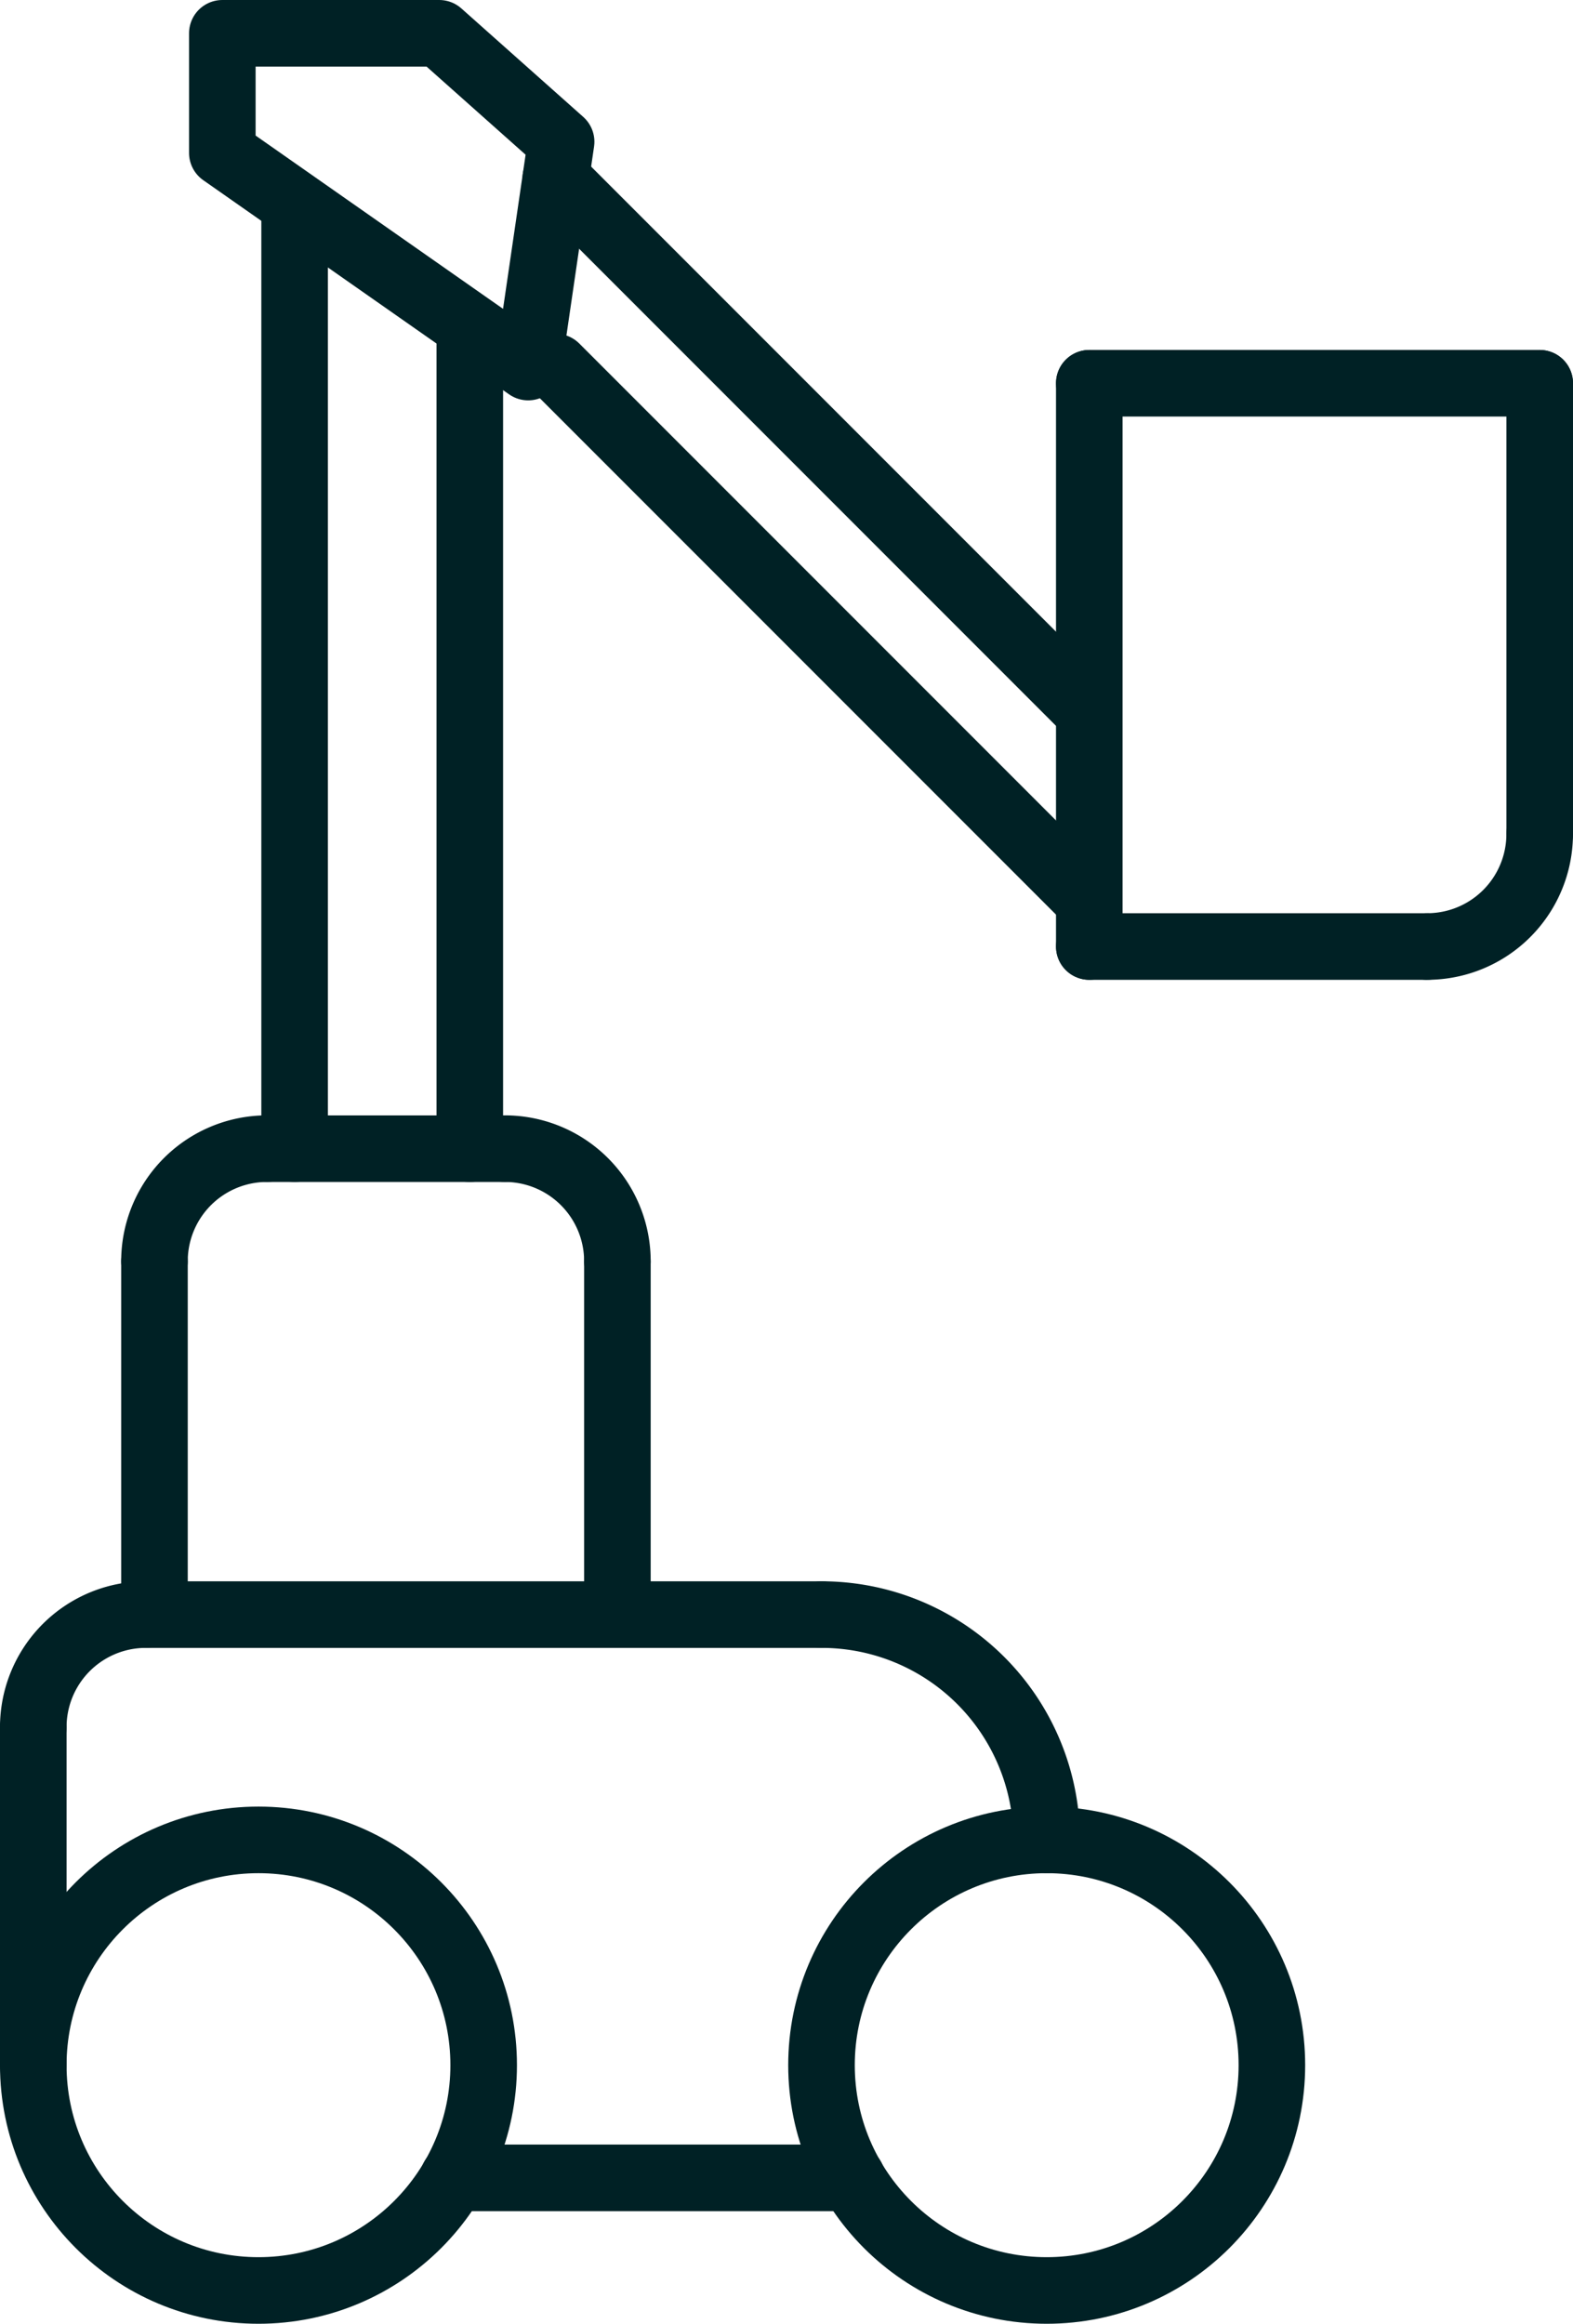
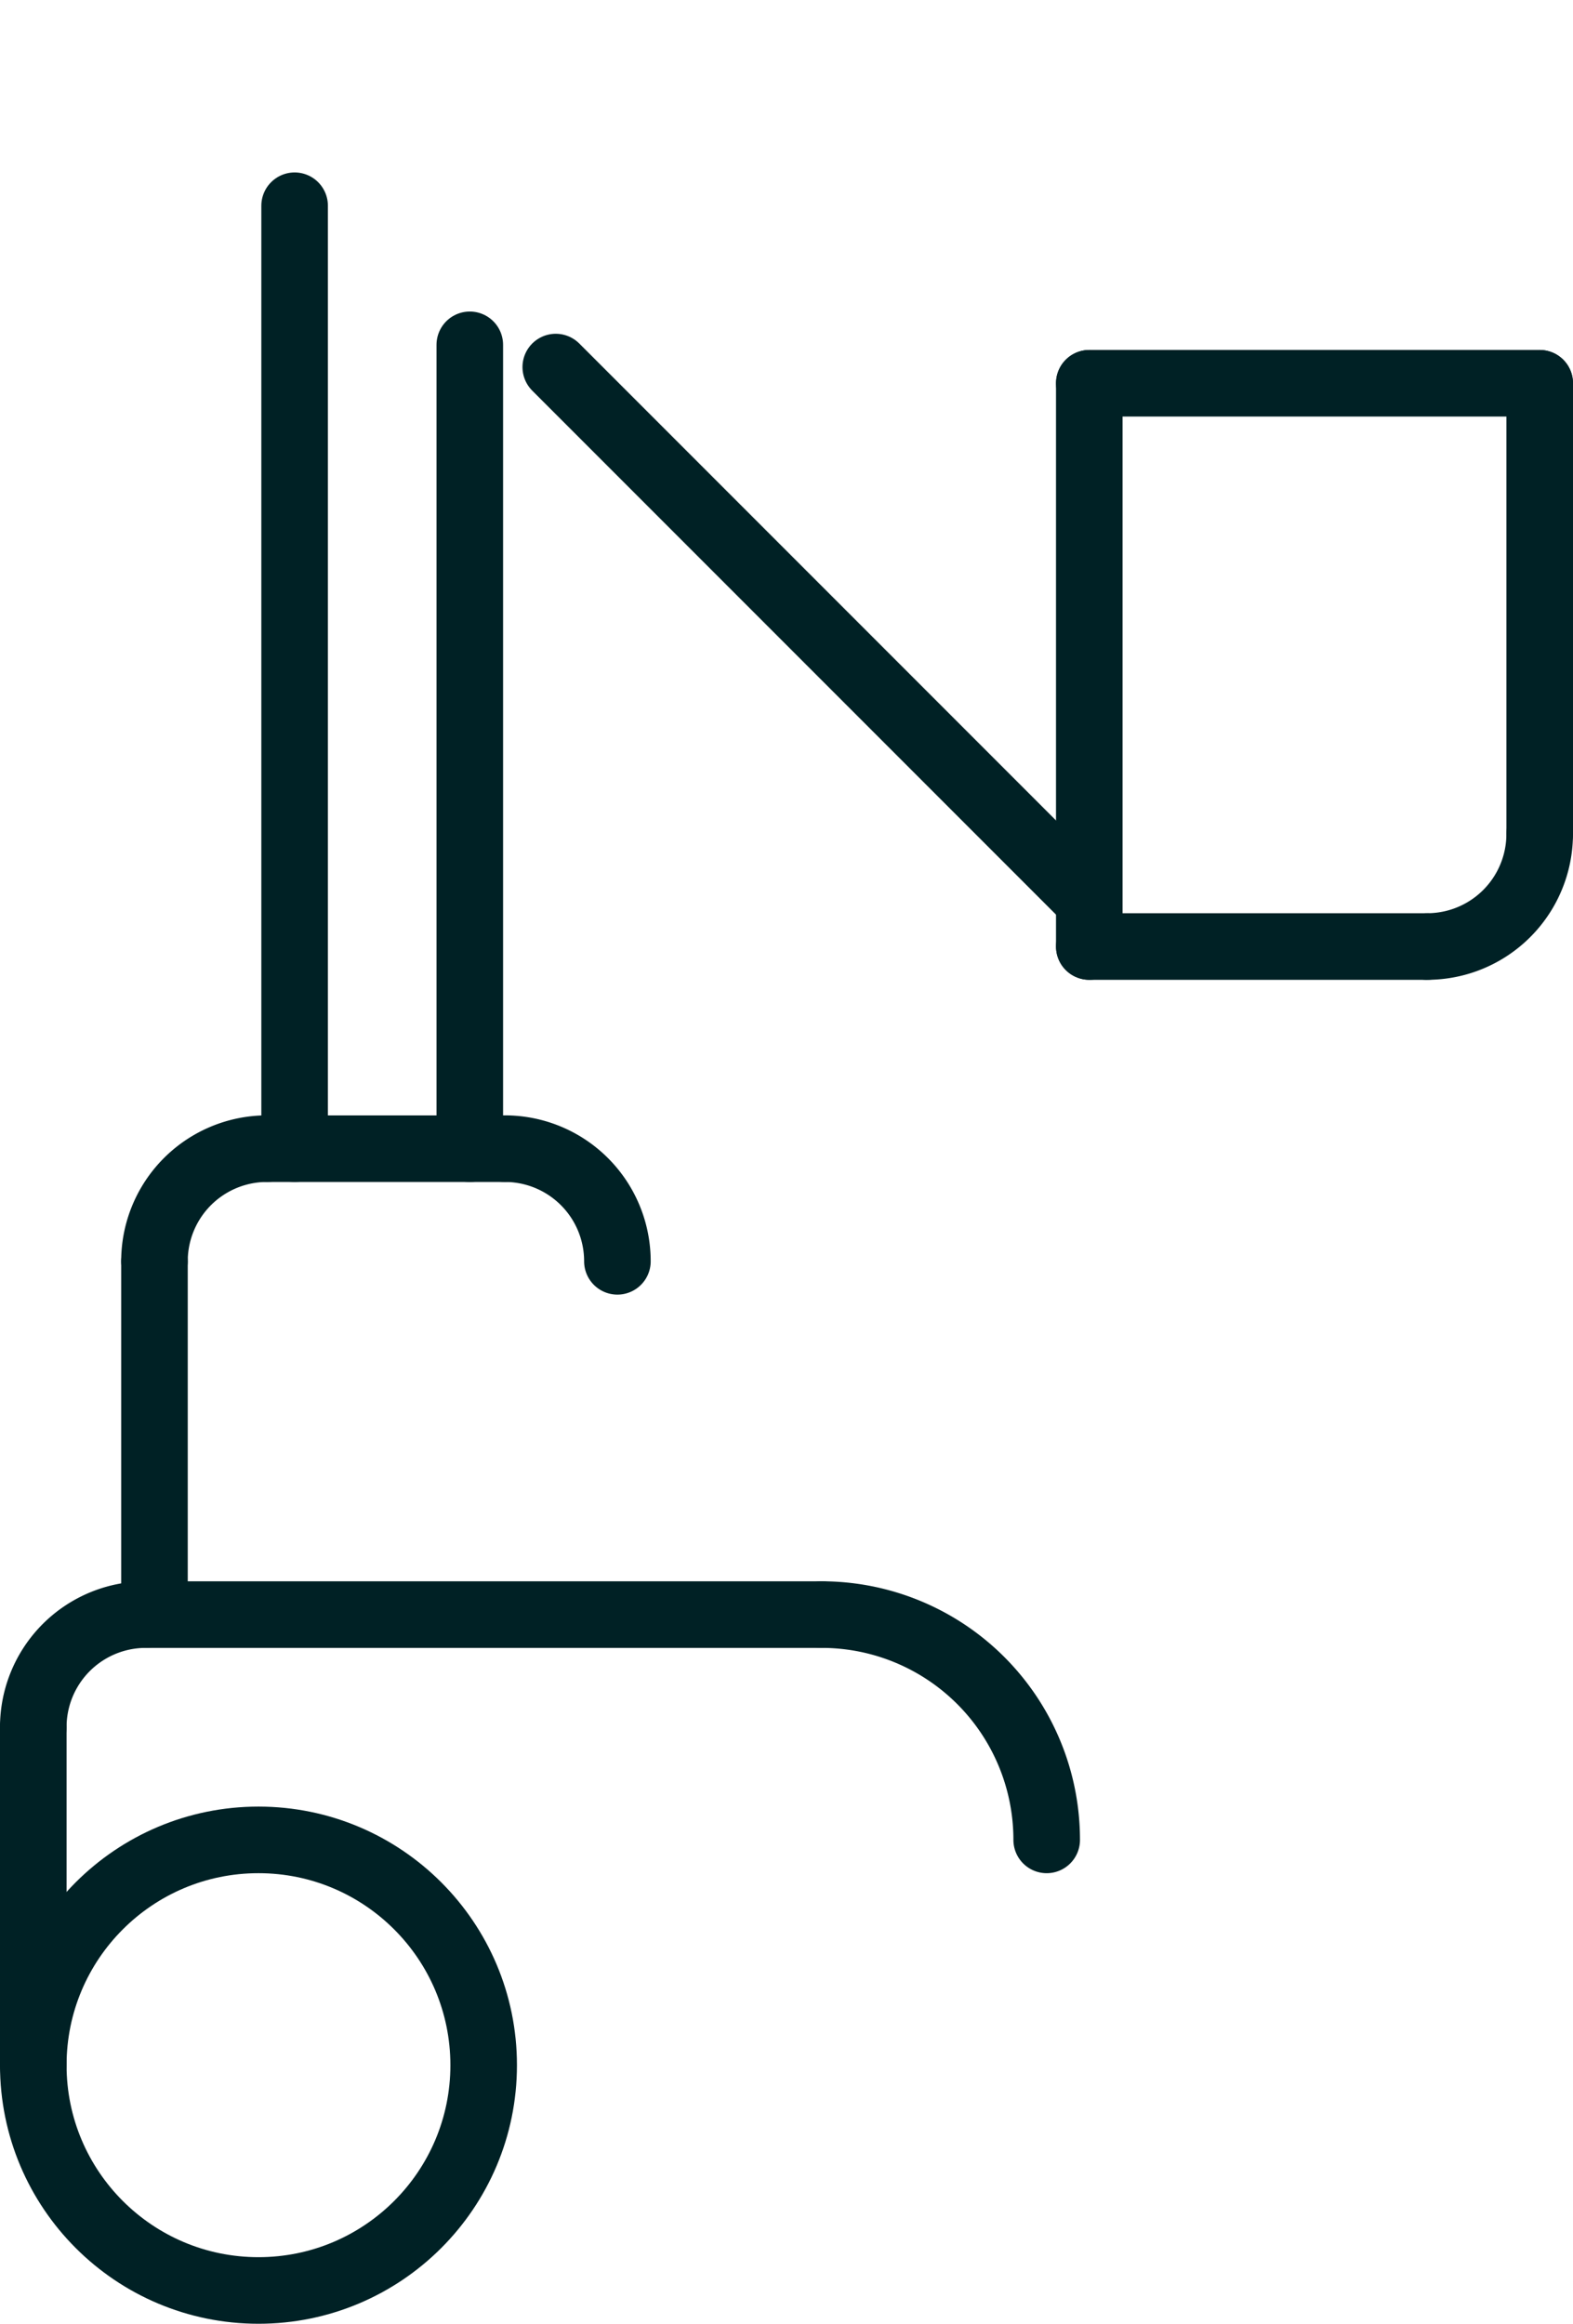
<svg xmlns="http://www.w3.org/2000/svg" width="47.261" height="69.789" viewBox="0 0 47.261 69.789">
  <g id="soejlelift" transform="translate(1 1)">
    <circle id="Ellipse_8" data-name="Ellipse 8" cx="6.766" cy="6.766" r="6.766" transform="translate(0 54.256)" fill="none" stroke="#002125" stroke-linecap="round" stroke-linejoin="round" stroke-width="2" />
-     <circle id="Ellipse_9" data-name="Ellipse 9" cx="6.766" cy="6.766" r="6.766" transform="translate(23.682 54.256)" fill="none" stroke="#002125" stroke-linecap="round" stroke-linejoin="round" stroke-width="2" />
    <line id="Line_49" data-name="Line 49" y2="10.15" transform="translate(0 50.873)" fill="none" stroke="#002125" stroke-linecap="round" stroke-linejoin="round" stroke-width="2" />
    <line id="Line_50" data-name="Line 50" x2="20.299" transform="translate(3.383 47.49)" fill="none" stroke="#002125" stroke-linecap="round" stroke-linejoin="round" stroke-width="2" />
-     <line id="Line_51" data-name="Line 51" x2="11.977" transform="translate(12.619 64.406)" fill="none" stroke="#002125" stroke-linecap="round" stroke-linejoin="round" stroke-width="2" />
    <g id="Group_46" data-name="Group 46" transform="translate(31.728 10.51)">
      <line id="Line_54" data-name="Line 54" x1="10.15" transform="translate(0 16.916)" fill="none" stroke="#002125" stroke-linecap="round" stroke-linejoin="round" stroke-width="2" />
      <line id="Line_55" data-name="Line 55" y2="16.916" fill="none" stroke="#002125" stroke-linecap="round" stroke-linejoin="round" stroke-width="2" />
      <path id="Path_95" data-name="Path 95" d="M389.251,232.8a3.381,3.381,0,0,1-3.383,3.383" transform="translate(-375.719 -219.267)" fill="none" stroke="#002125" stroke-linecap="round" stroke-linejoin="round" stroke-width="2" />
      <line id="Line_56" data-name="Line 56" y1="13.533" transform="translate(13.533)" fill="none" stroke="#002125" stroke-linecap="round" stroke-linejoin="round" stroke-width="2" />
      <line id="Line_57" data-name="Line 57" x2="13.533" fill="none" stroke="#002125" stroke-linecap="round" stroke-linejoin="round" stroke-width="2" />
    </g>
    <path id="Path_96" data-name="Path 96" d="M163.061,360.931a3.381,3.381,0,0,1,3.383-3.383" transform="translate(-163.061 -310.058)" fill="none" stroke="#002125" stroke-linecap="round" stroke-linejoin="round" stroke-width="2" />
    <line id="Line_58" data-name="Line 58" y2="9.962" transform="translate(3.641 36.881)" fill="none" stroke="#002125" stroke-linecap="round" stroke-linejoin="round" stroke-width="2" />
    <line id="Line_59" data-name="Line 59" x2="7.142" transform="translate(7.025 33.498)" fill="none" stroke="#002125" stroke-linecap="round" stroke-linejoin="round" stroke-width="2" />
    <path id="Path_97" data-name="Path 97" d="M182.434,286.486a3.381,3.381,0,0,1,3.383-3.383" transform="translate(-178.793 -249.606)" fill="none" stroke="#002125" stroke-linecap="round" stroke-linejoin="round" stroke-width="2" />
-     <line id="Line_60" data-name="Line 60" y2="9.962" transform="translate(17.55 36.881)" fill="none" stroke="#002125" stroke-linecap="round" stroke-linejoin="round" stroke-width="2" />
    <path id="Path_98" data-name="Path 98" d="M241.817,286.486a3.381,3.381,0,0,0-3.383-3.383" transform="translate(-224.267 -249.606)" fill="none" stroke="#002125" stroke-linecap="round" stroke-linejoin="round" stroke-width="2" />
    <path id="Path_99" data-name="Path 99" d="M295.827,364.314a6.762,6.762,0,0,0-6.766-6.766" transform="translate(-265.379 -310.058)" fill="none" stroke="#002125" stroke-linecap="round" stroke-linejoin="round" stroke-width="2" />
    <line id="Line_61" data-name="Line 61" y1="28.318" transform="translate(7.852 5.179)" fill="none" stroke="#002125" stroke-linecap="round" stroke-linejoin="round" stroke-width="2" />
    <line id="Line_62" data-name="Line 62" y1="24.142" transform="translate(13.115 9.356)" fill="none" stroke="#002125" stroke-linecap="round" stroke-linejoin="round" stroke-width="2" />
-     <path id="Path_100" data-name="Path 100" d="M202.472,114.905l-9.189-6.432v-3.592H199.8l3.662,3.258Z" transform="translate(-187.603 -104.881)" fill="none" stroke="#002125" stroke-linecap="round" stroke-linejoin="round" stroke-width="2" />
-     <line id="Line_63" data-name="Line 63" x2="15.917" y2="15.917" transform="translate(15.698 4.355)" fill="none" stroke="#002125" stroke-linecap="round" stroke-linejoin="round" stroke-width="2" />
    <line id="Line_64" data-name="Line 64" x2="15.917" y2="15.917" transform="translate(15.698 10.024)" fill="none" stroke="#002125" stroke-linecap="round" stroke-linejoin="round" stroke-width="2" />
  </g>
</svg>